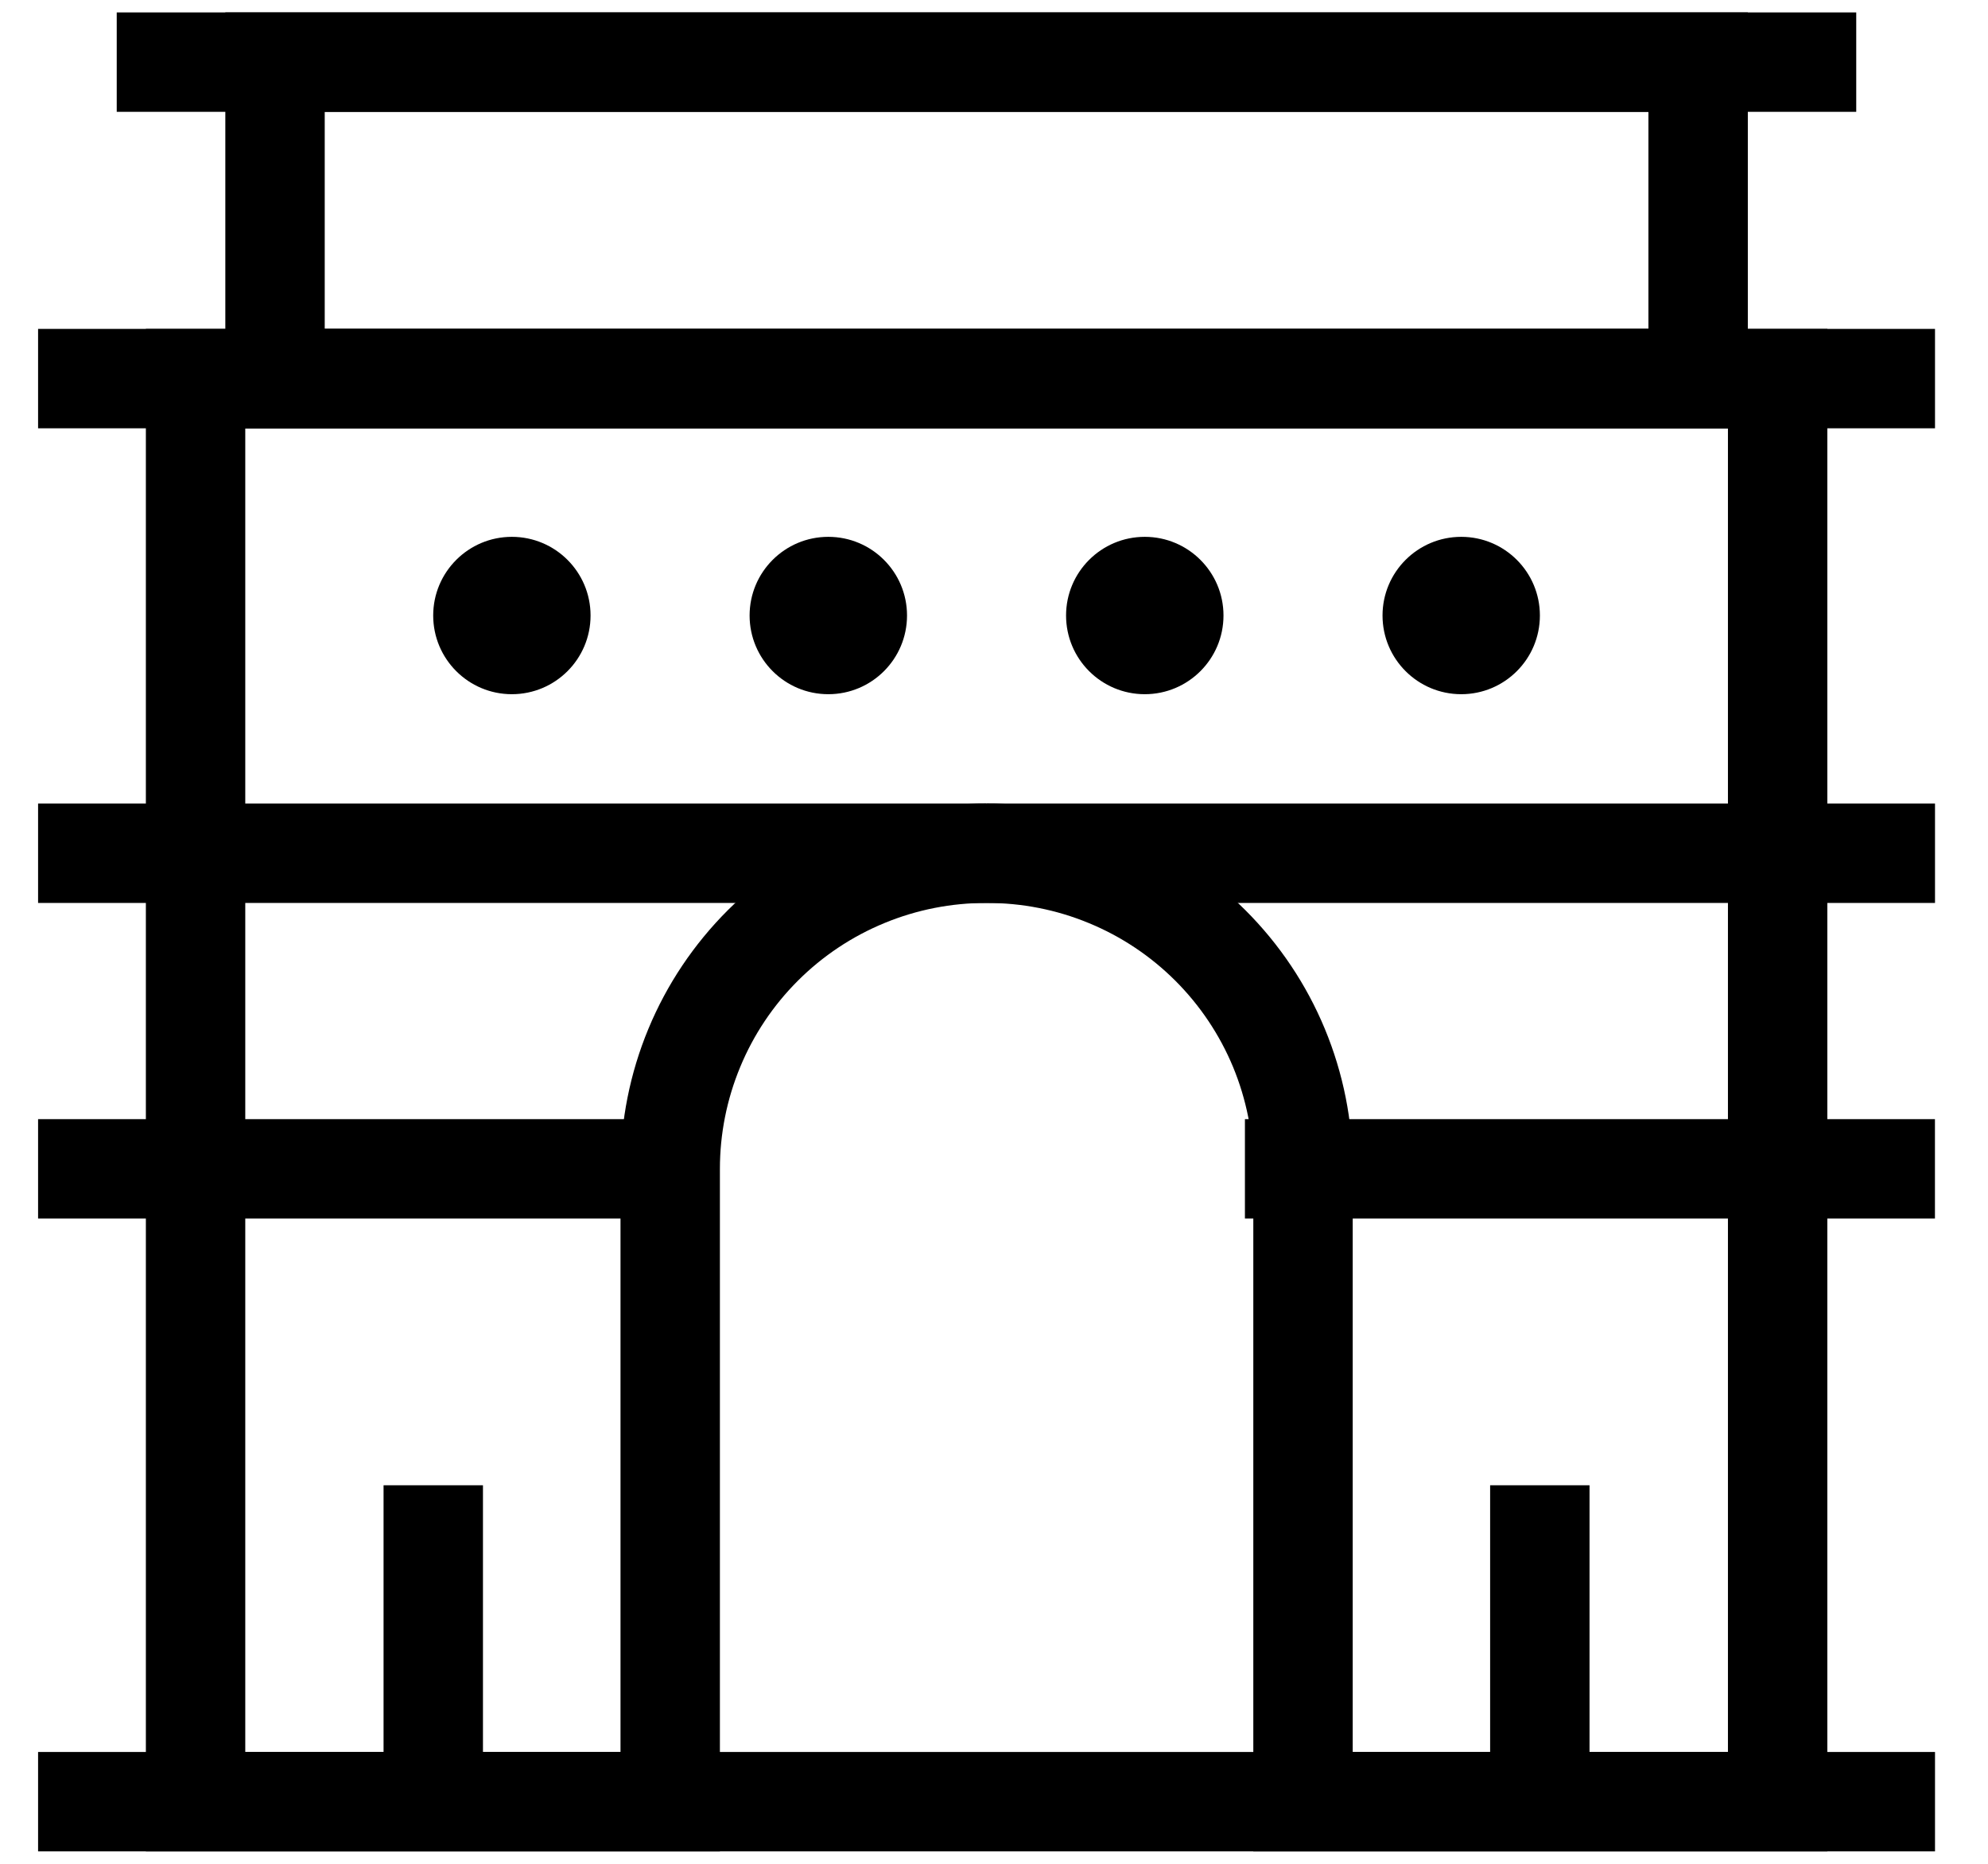
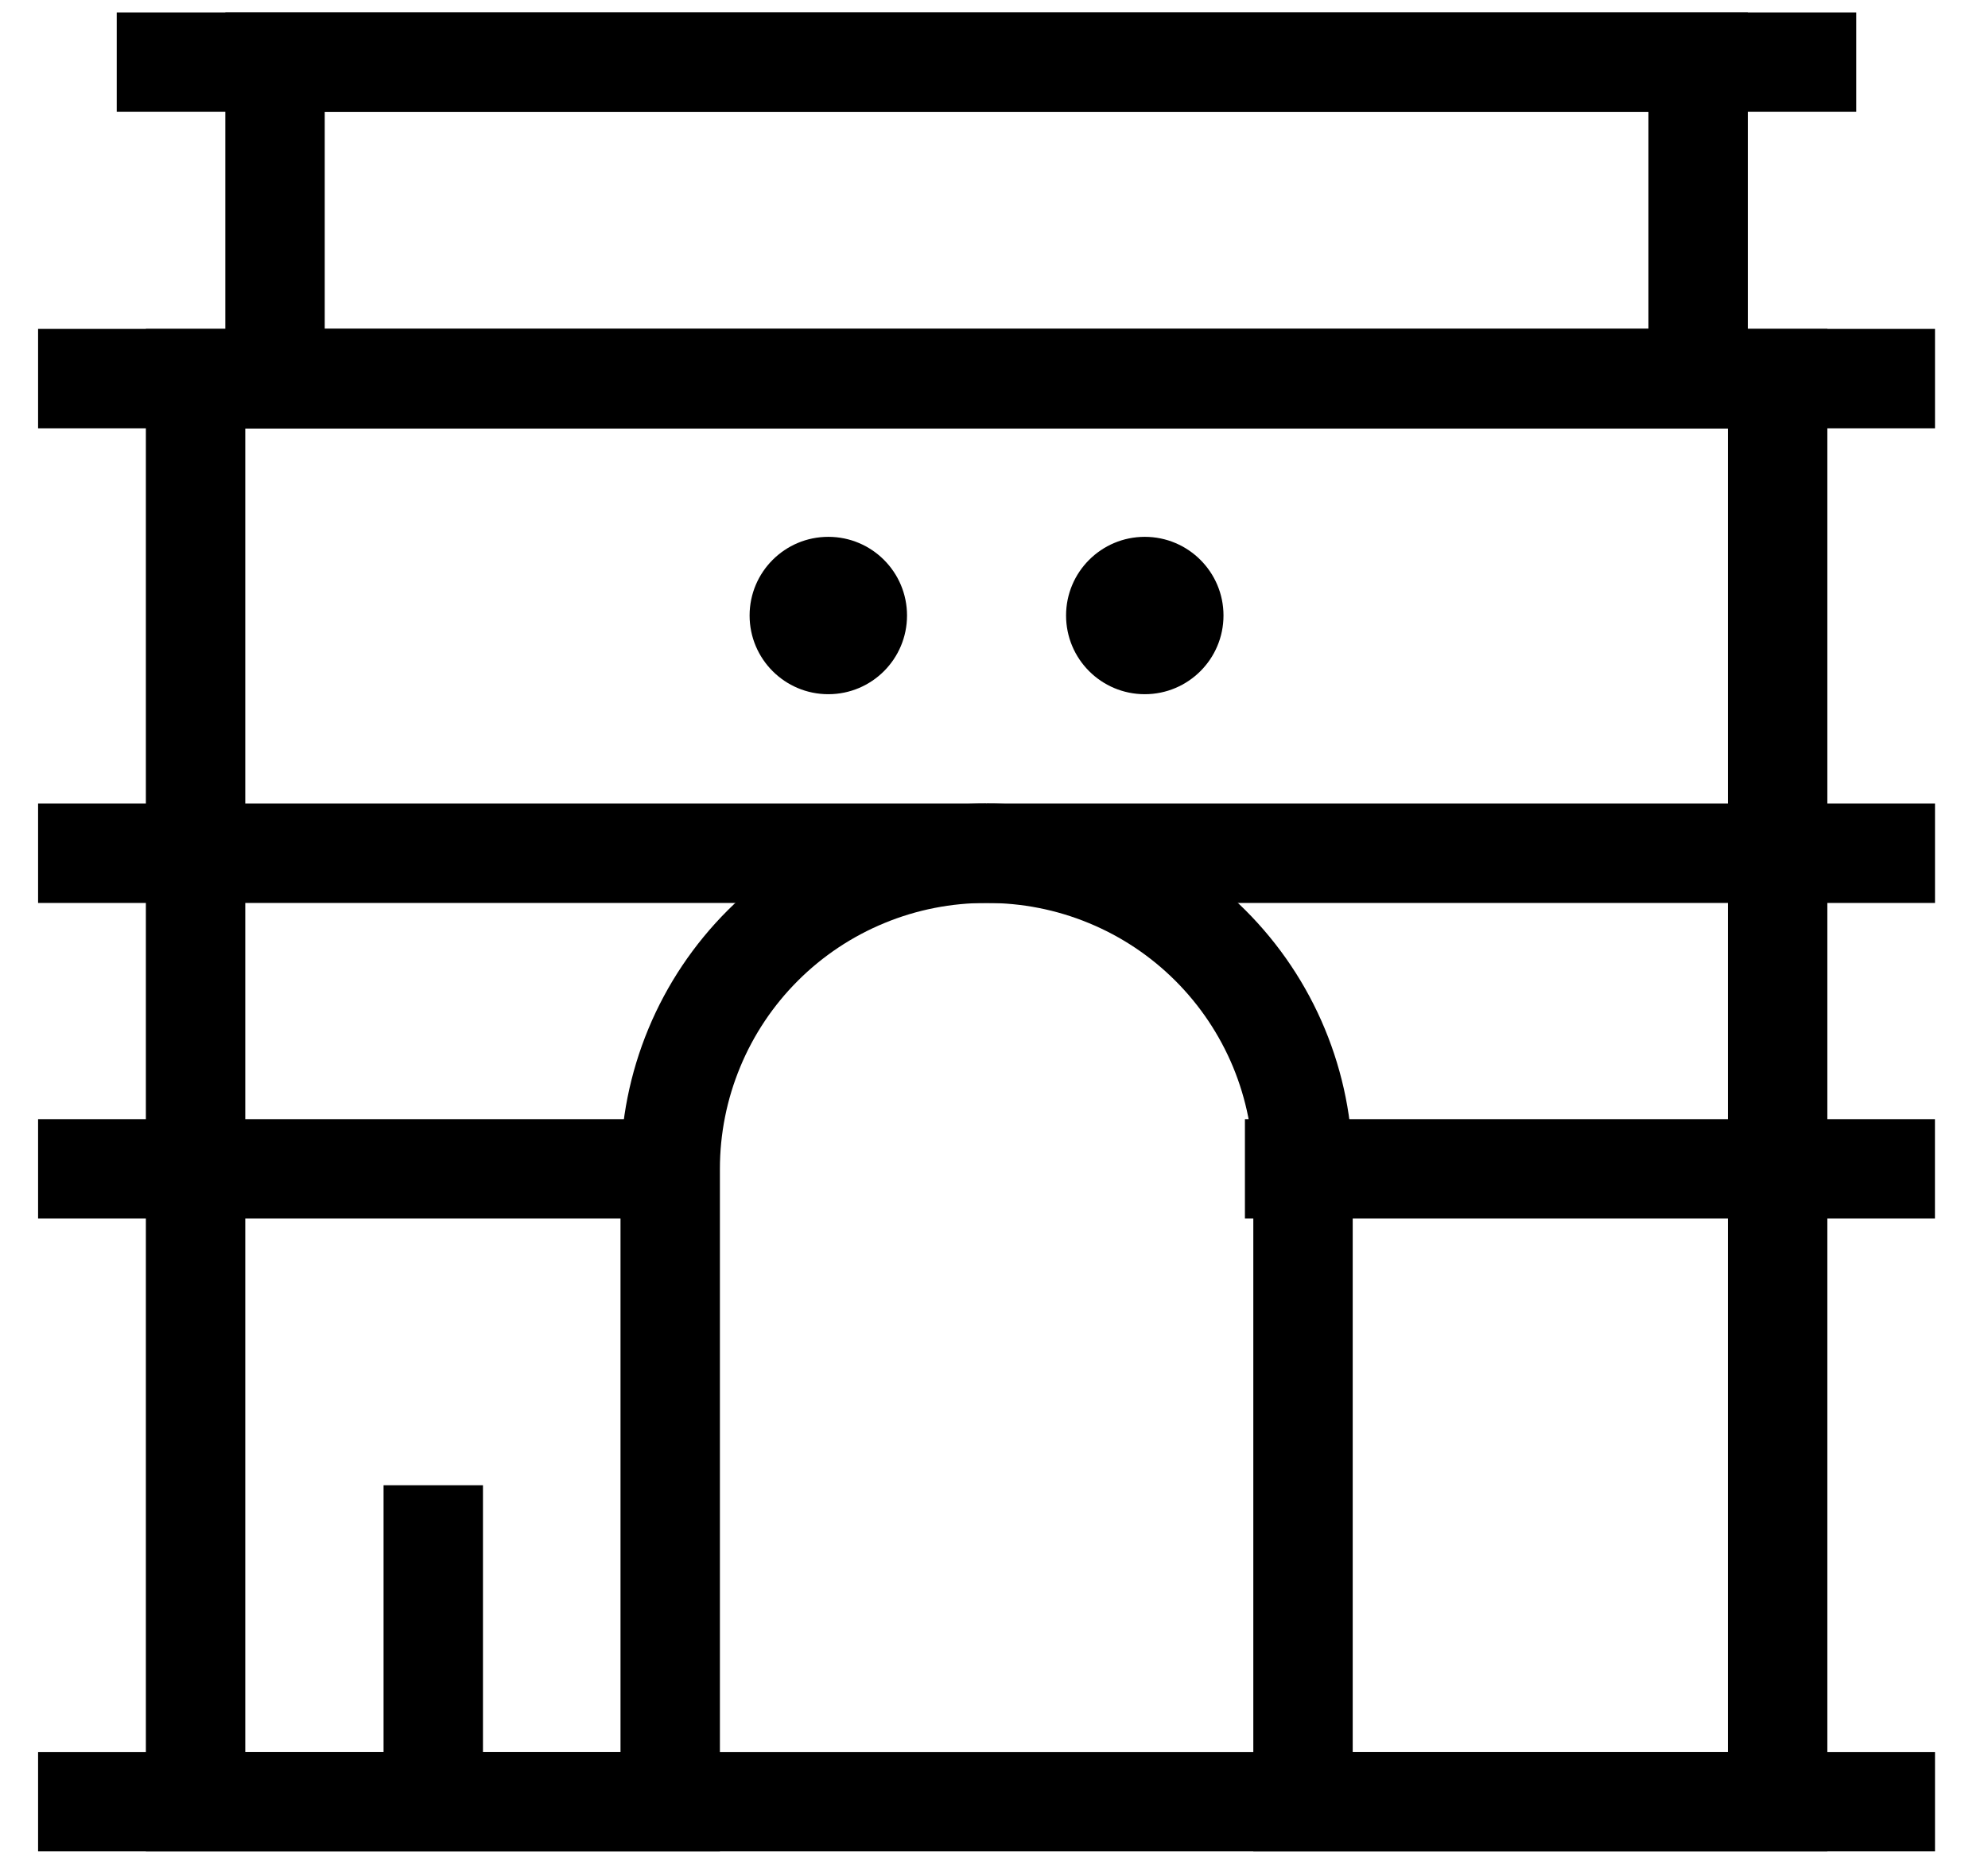
<svg xmlns="http://www.w3.org/2000/svg" width="32" height="30" viewBox="0 0 32 30" fill="none">
  <path fill-rule="evenodd" clip-rule="evenodd" d="M3.627 0.2H28.134V6.894H3.627V0.2ZM5.227 1.8V5.294H26.534V1.8H5.227Z" fill="black" />
  <path fill-rule="evenodd" clip-rule="evenodd" d="M2.348 5.294H29.414V29.801H20.174V18.814C20.174 18.251 20.063 17.694 19.848 17.174C19.632 16.654 19.315 16.181 18.917 15.784C18.518 15.386 18.045 15.071 17.524 14.857C17.004 14.642 16.446 14.533 15.883 14.534H15.879C15.316 14.533 14.758 14.642 14.238 14.857C13.717 15.071 13.244 15.386 12.845 15.784C12.447 16.181 12.13 16.654 11.915 17.174C11.699 17.694 11.588 18.251 11.588 18.814V29.801H2.348V5.294ZM3.948 6.894V28.201H9.988V18.814C9.988 18.041 10.14 17.275 10.437 16.56C10.733 15.846 11.168 15.197 11.715 14.651C12.263 14.104 12.913 13.672 13.628 13.377C14.343 13.083 15.108 12.932 15.881 12.934C16.654 12.932 17.419 13.083 18.134 13.377C18.849 13.672 19.499 14.104 20.047 14.651C20.594 15.197 21.029 15.846 21.325 16.56C21.622 17.275 21.774 18.041 21.774 18.814V28.201H27.814V6.894H3.948ZM15.881 12.934C15.882 12.934 15.882 12.934 15.883 12.934L15.881 13.734L15.879 12.934C15.88 12.934 15.88 12.934 15.881 12.934Z" fill="black" />
  <path fill-rule="evenodd" clip-rule="evenodd" d="M31.147 6.894H0.613V5.294H31.147V6.894Z" fill="black" />
  <path fill-rule="evenodd" clip-rule="evenodd" d="M31.147 14.534H0.613V12.934H31.147V14.534Z" fill="black" />
-   <path d="M8.239 11.174C8.939 11.174 9.506 10.607 9.506 9.907C9.506 9.208 8.939 8.641 8.239 8.641C7.54 8.641 6.973 9.208 6.973 9.907C6.973 10.607 7.54 11.174 8.239 11.174Z" fill="black" />
  <path d="M13.333 11.174C14.033 11.174 14.6 10.607 14.6 9.907C14.6 9.208 14.033 8.641 13.333 8.641C12.633 8.641 12.066 9.208 12.066 9.907C12.066 10.607 12.633 11.174 13.333 11.174Z" fill="black" />
-   <path d="M23.521 11.174C24.22 11.174 24.787 10.607 24.787 9.907C24.787 9.208 24.22 8.641 23.521 8.641C22.821 8.641 22.254 9.208 22.254 9.907C22.254 10.607 22.821 11.174 23.521 11.174Z" fill="black" />
  <path d="M18.427 11.174C19.126 11.174 19.694 10.607 19.694 9.907C19.694 9.208 19.126 8.641 18.427 8.641C17.727 8.641 17.16 9.208 17.16 9.907C17.16 10.607 17.727 11.174 18.427 11.174Z" fill="black" />
  <path fill-rule="evenodd" clip-rule="evenodd" d="M6.174 29.001V23.907H7.774V29.001H6.174Z" fill="black" />
-   <path fill-rule="evenodd" clip-rule="evenodd" d="M23.986 29.001V23.907H25.586V29.001H23.986Z" fill="black" />
+   <path fill-rule="evenodd" clip-rule="evenodd" d="M23.986 29.001V23.907H25.586H23.986Z" fill="black" />
  <path fill-rule="evenodd" clip-rule="evenodd" d="M10.787 19.614H0.613V18.014H10.787V19.614Z" fill="black" />
  <path fill-rule="evenodd" clip-rule="evenodd" d="M31.146 19.614H20.039V18.014H31.146V19.614Z" fill="black" />
  <path fill-rule="evenodd" clip-rule="evenodd" d="M29.879 1.8H1.879V0.2H29.879V1.8Z" fill="black" />
  <path fill-rule="evenodd" clip-rule="evenodd" d="M31.147 29.8H0.613V28.2H31.147V29.8Z" fill="black" />
</svg>